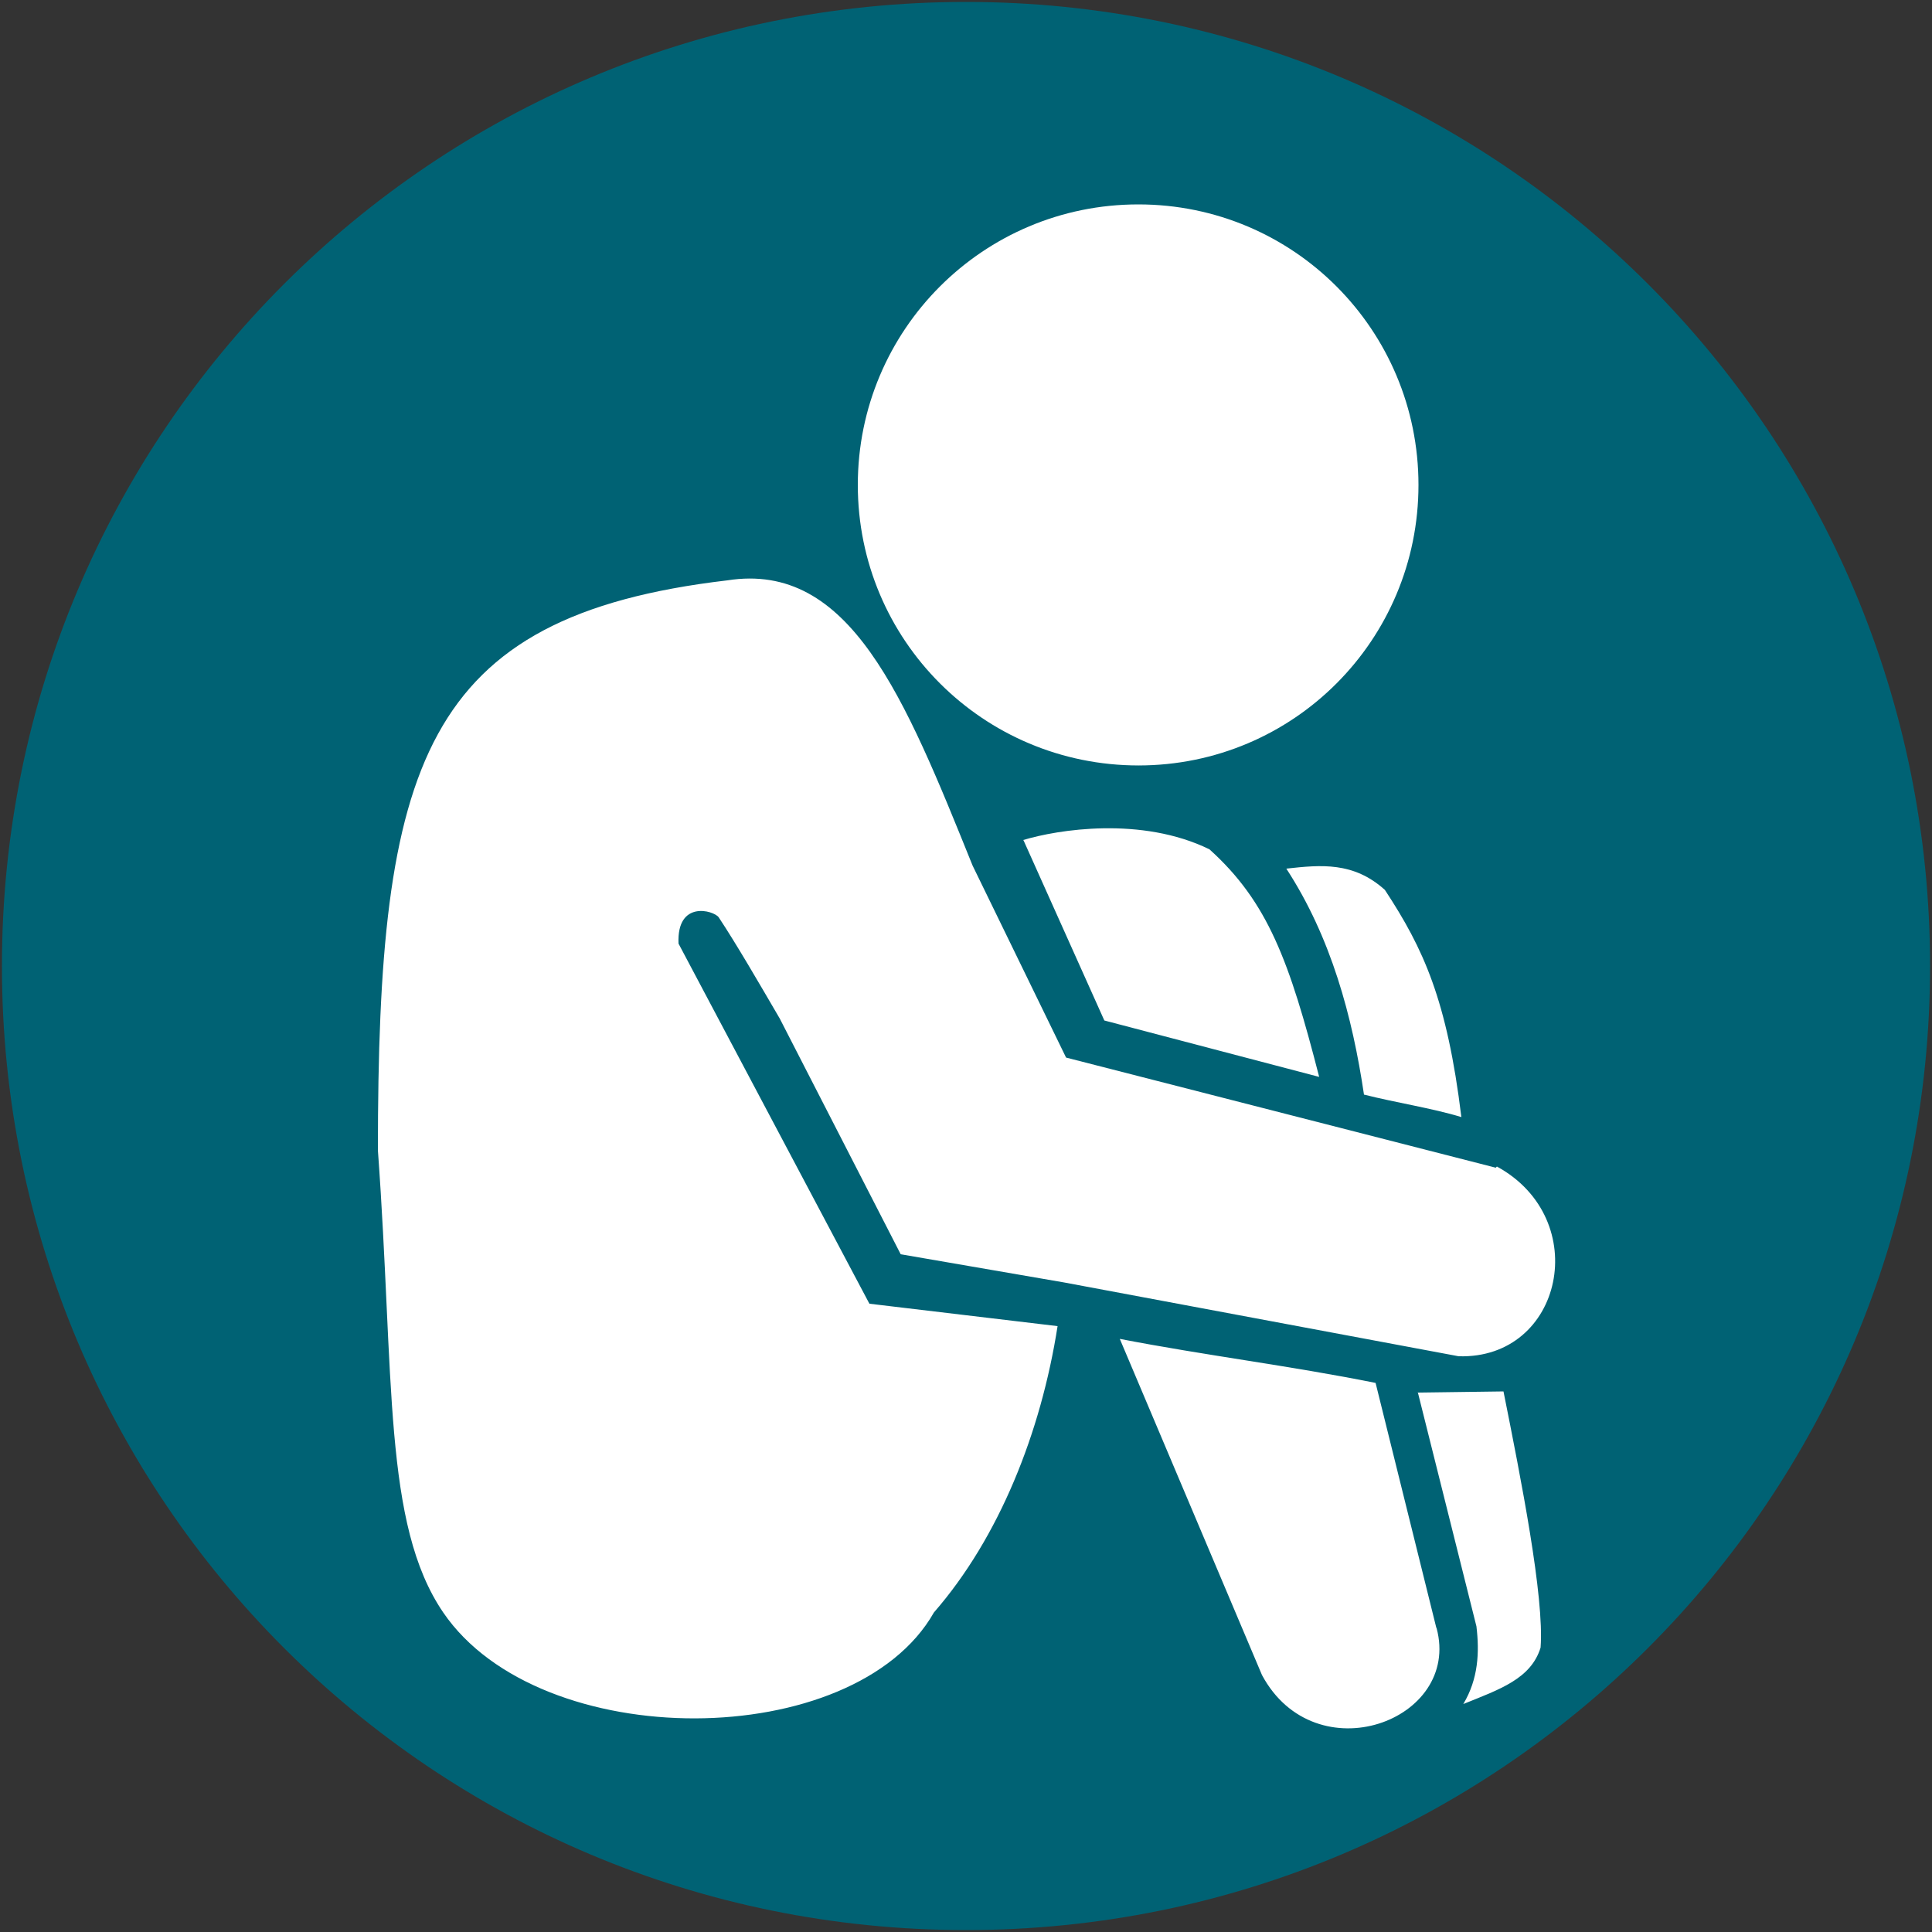
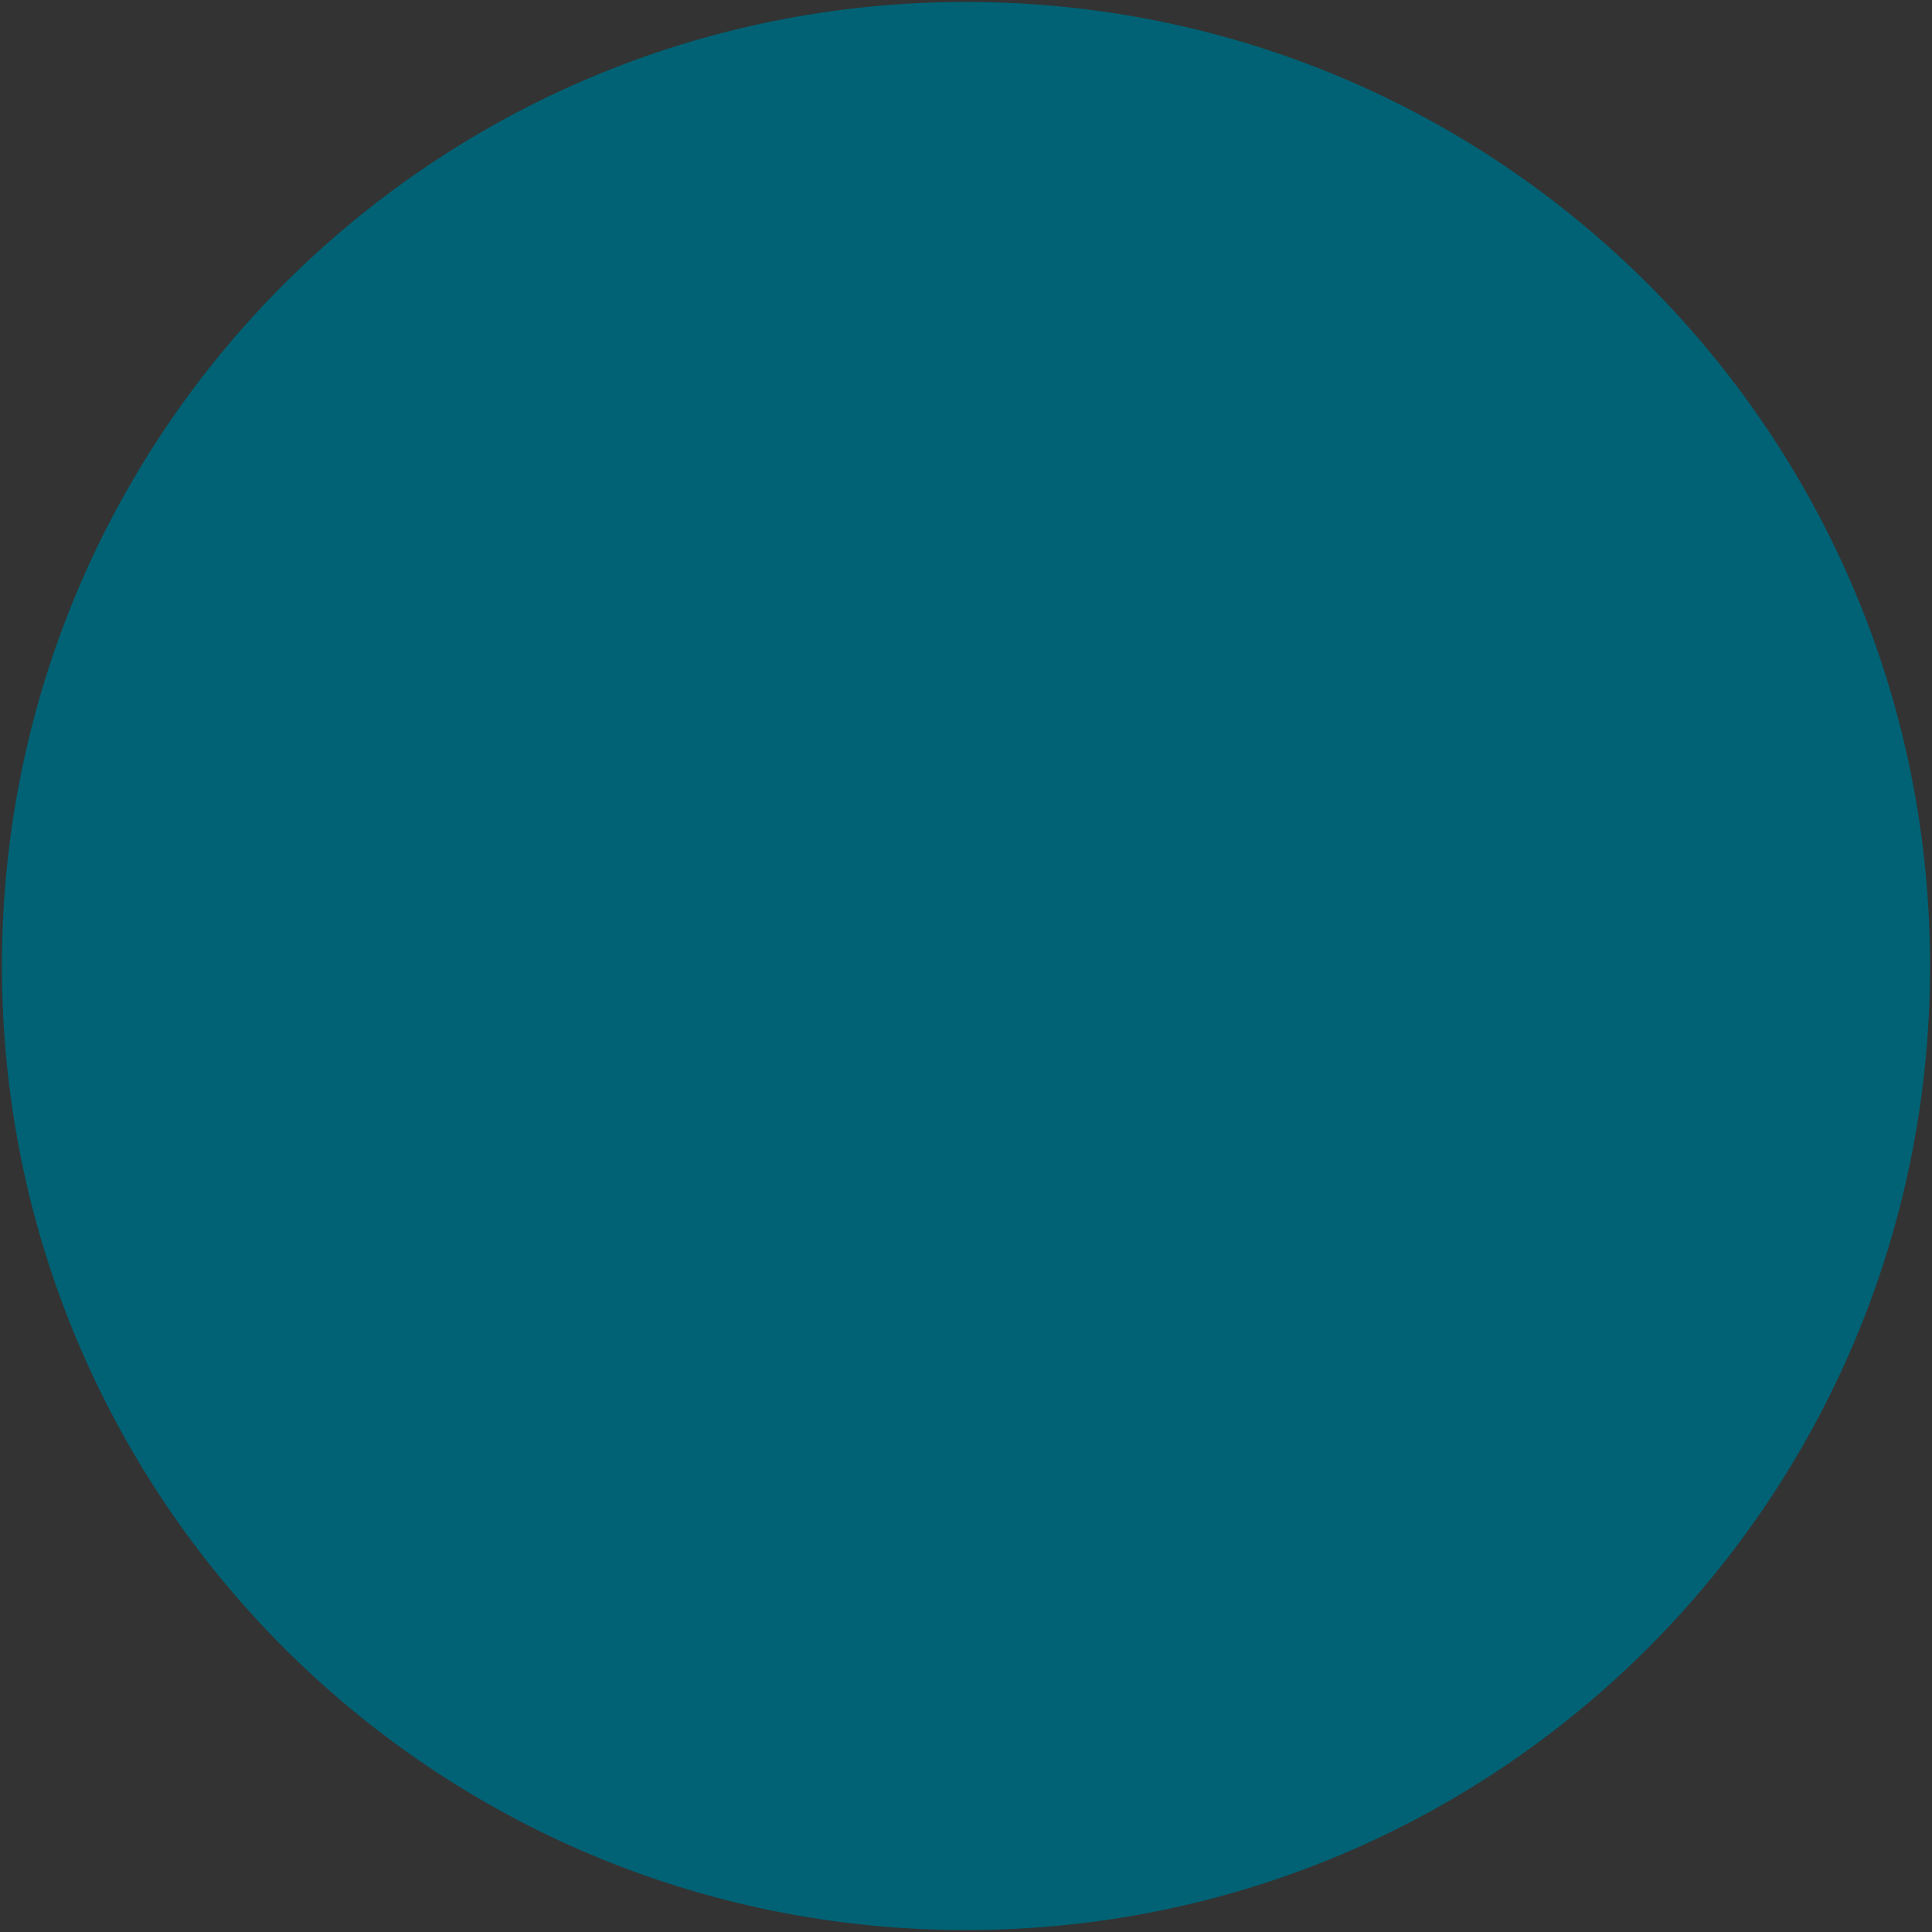
<svg xmlns="http://www.w3.org/2000/svg" width="500" height="500" fill-rule="evenodd">
  <rect width="100%" height="100%" fill="#333333" stroke="none" />
  <path d="M250 499.5C112 499.5.5 388 .5 250S112 .5 250 .5 499.5 112 499.5 250 388 499.5 250 499.5z" fill="#006274" />
-   <path d="M294.7 198.1c-40.3 0-72.7-32.5-72.7-72.6s32.4-72.6 72.6-72.6 72.5 32.5 72.5 72.6-32.3 72.6-72.5 72.6zm92.4 104.1l-111.2-28.5-24.2-49.7c-17.6-43.6-31.7-78.8-63.5-73.8-79.1 9.3-90.4 47.6-90.4 147.5 4.3 58.9 1.3 96.7 16.9 119.6 25.1 36.8 106.4 36.3 127 0 16.9-19.4 27.7-46.6 32-74.1l-48.7-5.8-49.4-93.2c-.5-11.3 9.1-8.6 10.4-6.8 4.7 7.1 10.6 17.3 15.8 26.2l31.3 61 42.3 7.3L377.5 351c27 .8 34.8-35.5 9.9-49.1zm-15.3 119.2c6.4 24-31.4 37.8-45.2 12.1l-36.8-87c22.2 4.3 44.4 7 66.2 11.4l15.7 63.3zM264.9 217.5l20.9 46.6 55.6 14.6c-7.7-30-13.3-45.3-28.4-58.9-17.6-8.6-39.3-5.1-48.2-2.4zm102 142.7l15.2 60.7c.8 6.7.5 13.6-3.4 20.1 9.4-3.8 17.5-6.5 20-14.6 1-13.1-5.1-43.8-9.6-66.3l-22.2.3zm-13.8-76.9c7.8 2 17.6 3.5 25.1 5.8-3.7-30.3-9.8-43.6-19.8-58.8-8.1-7.3-16.5-6.5-25.5-5.5 11.6 17.8 17.1 38.3 20.1 58.5z" fill="#fff" />
</svg>